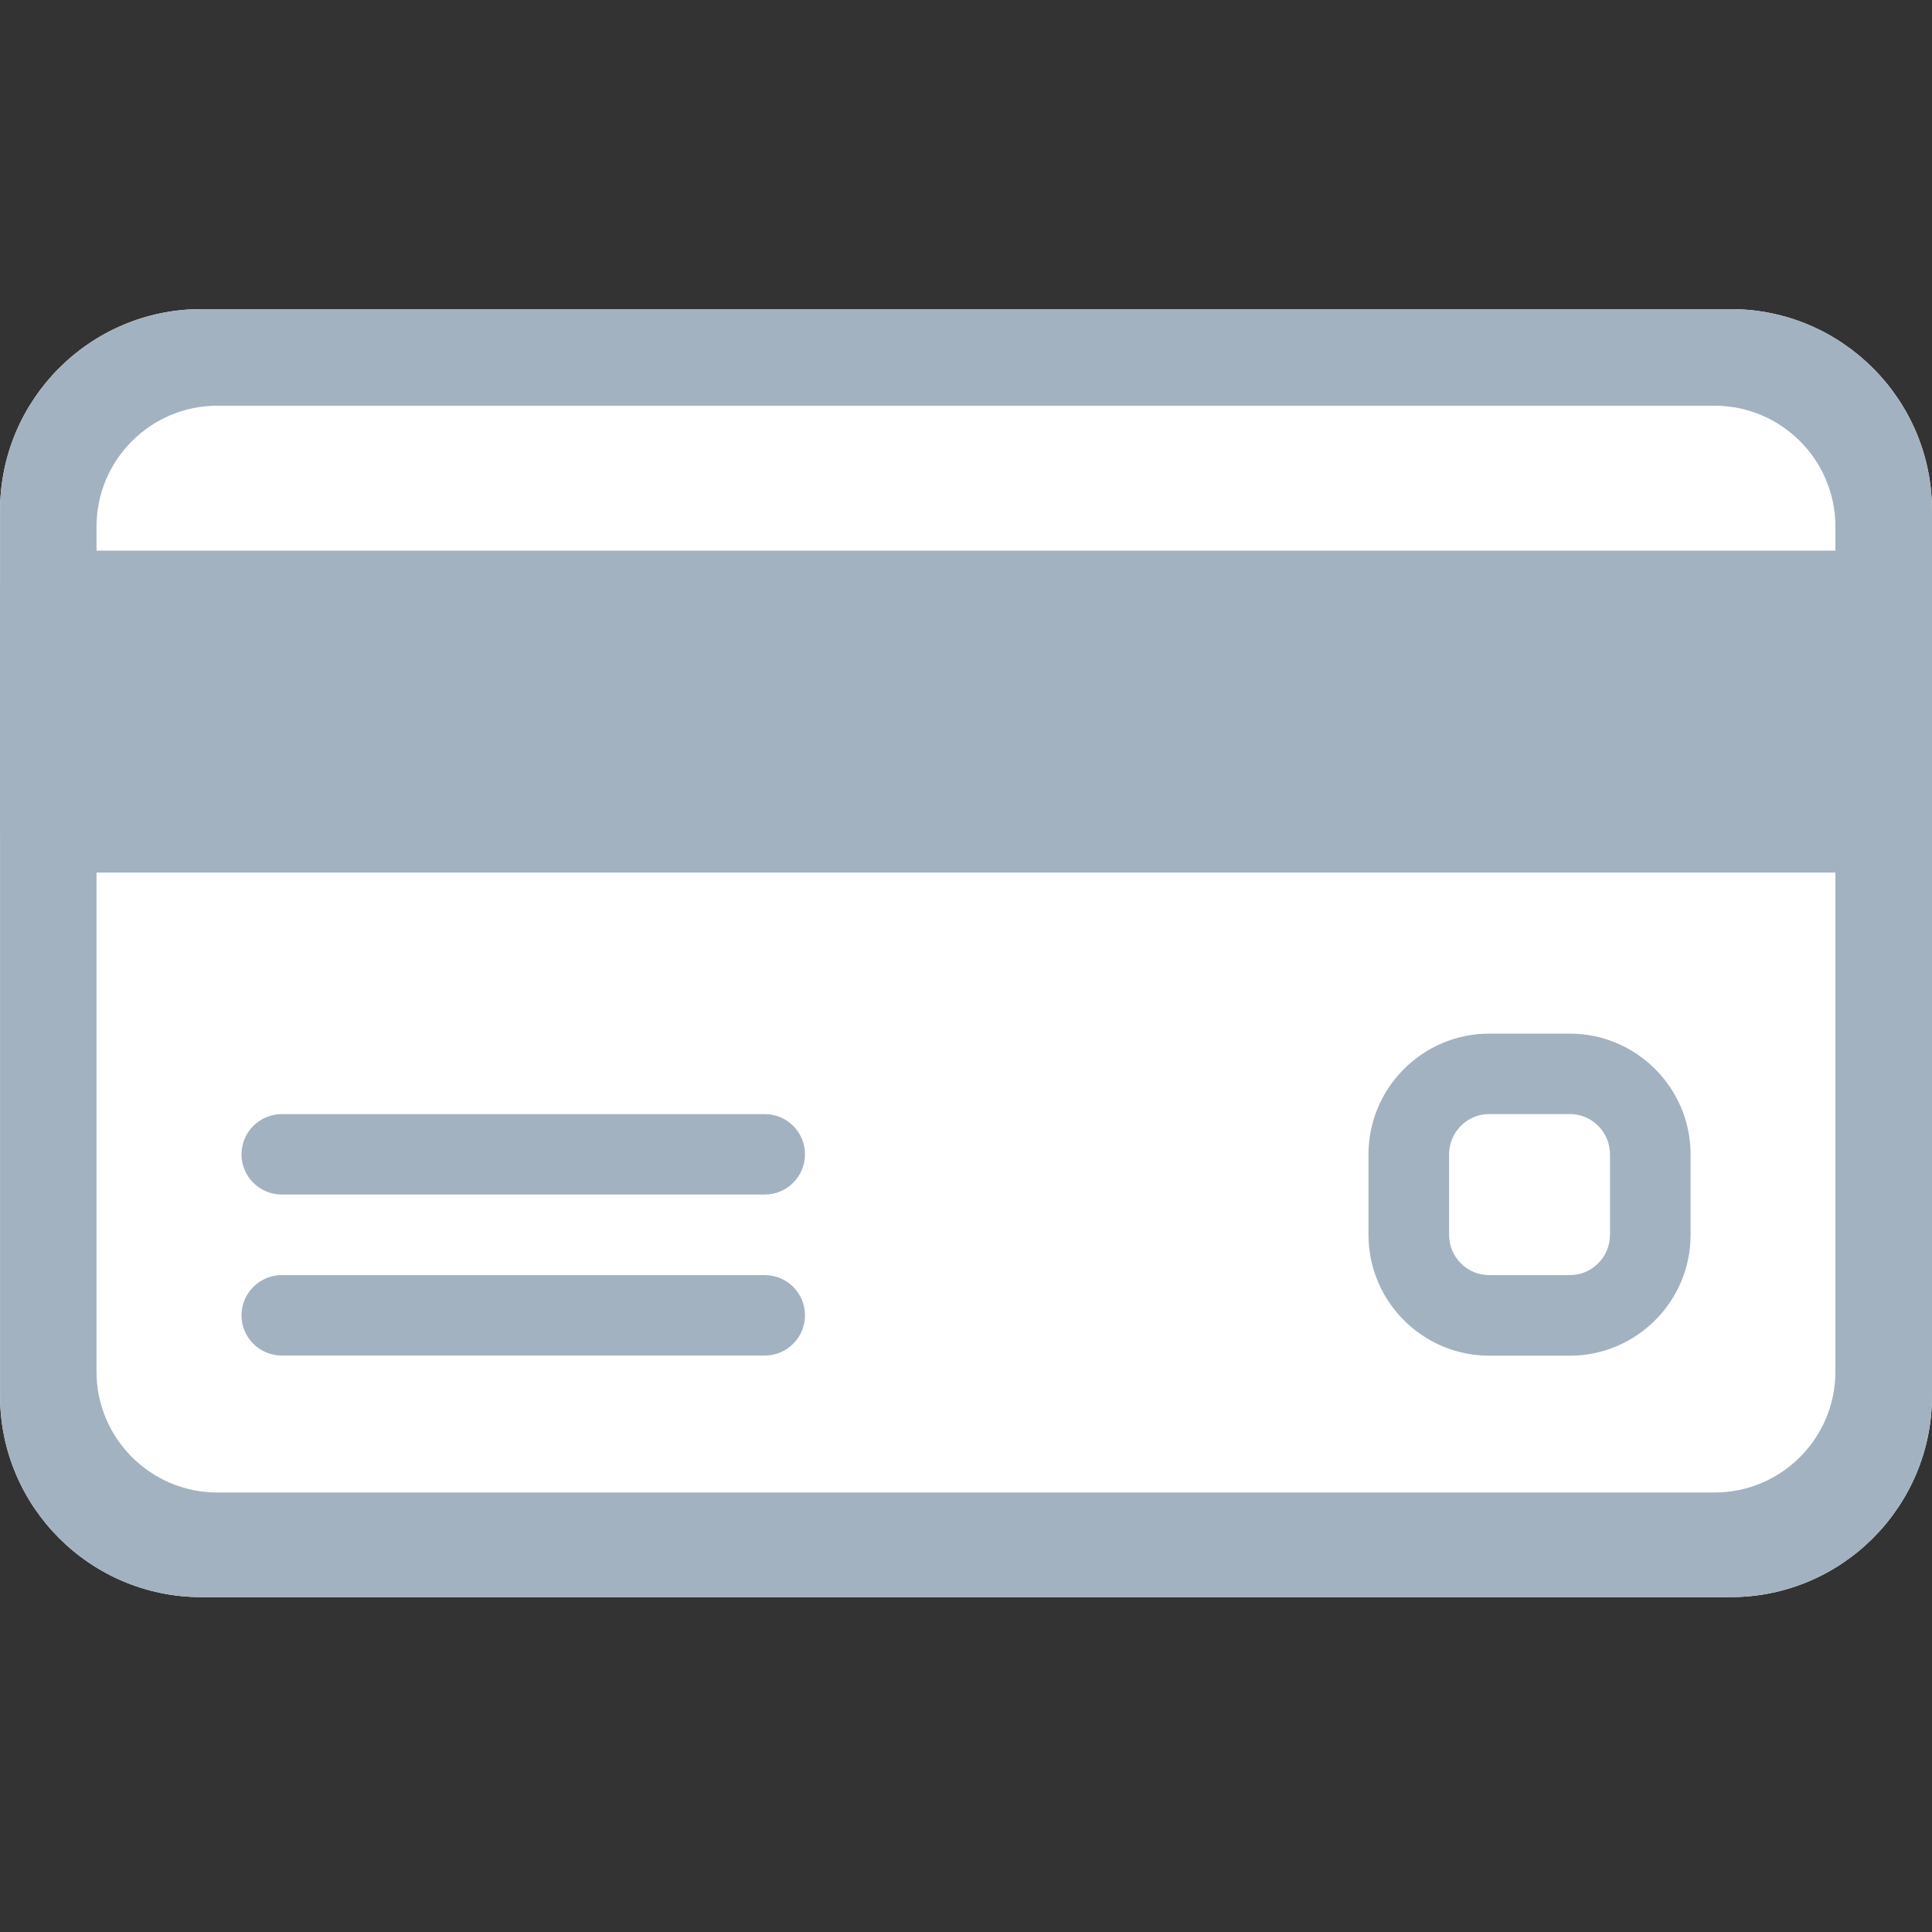
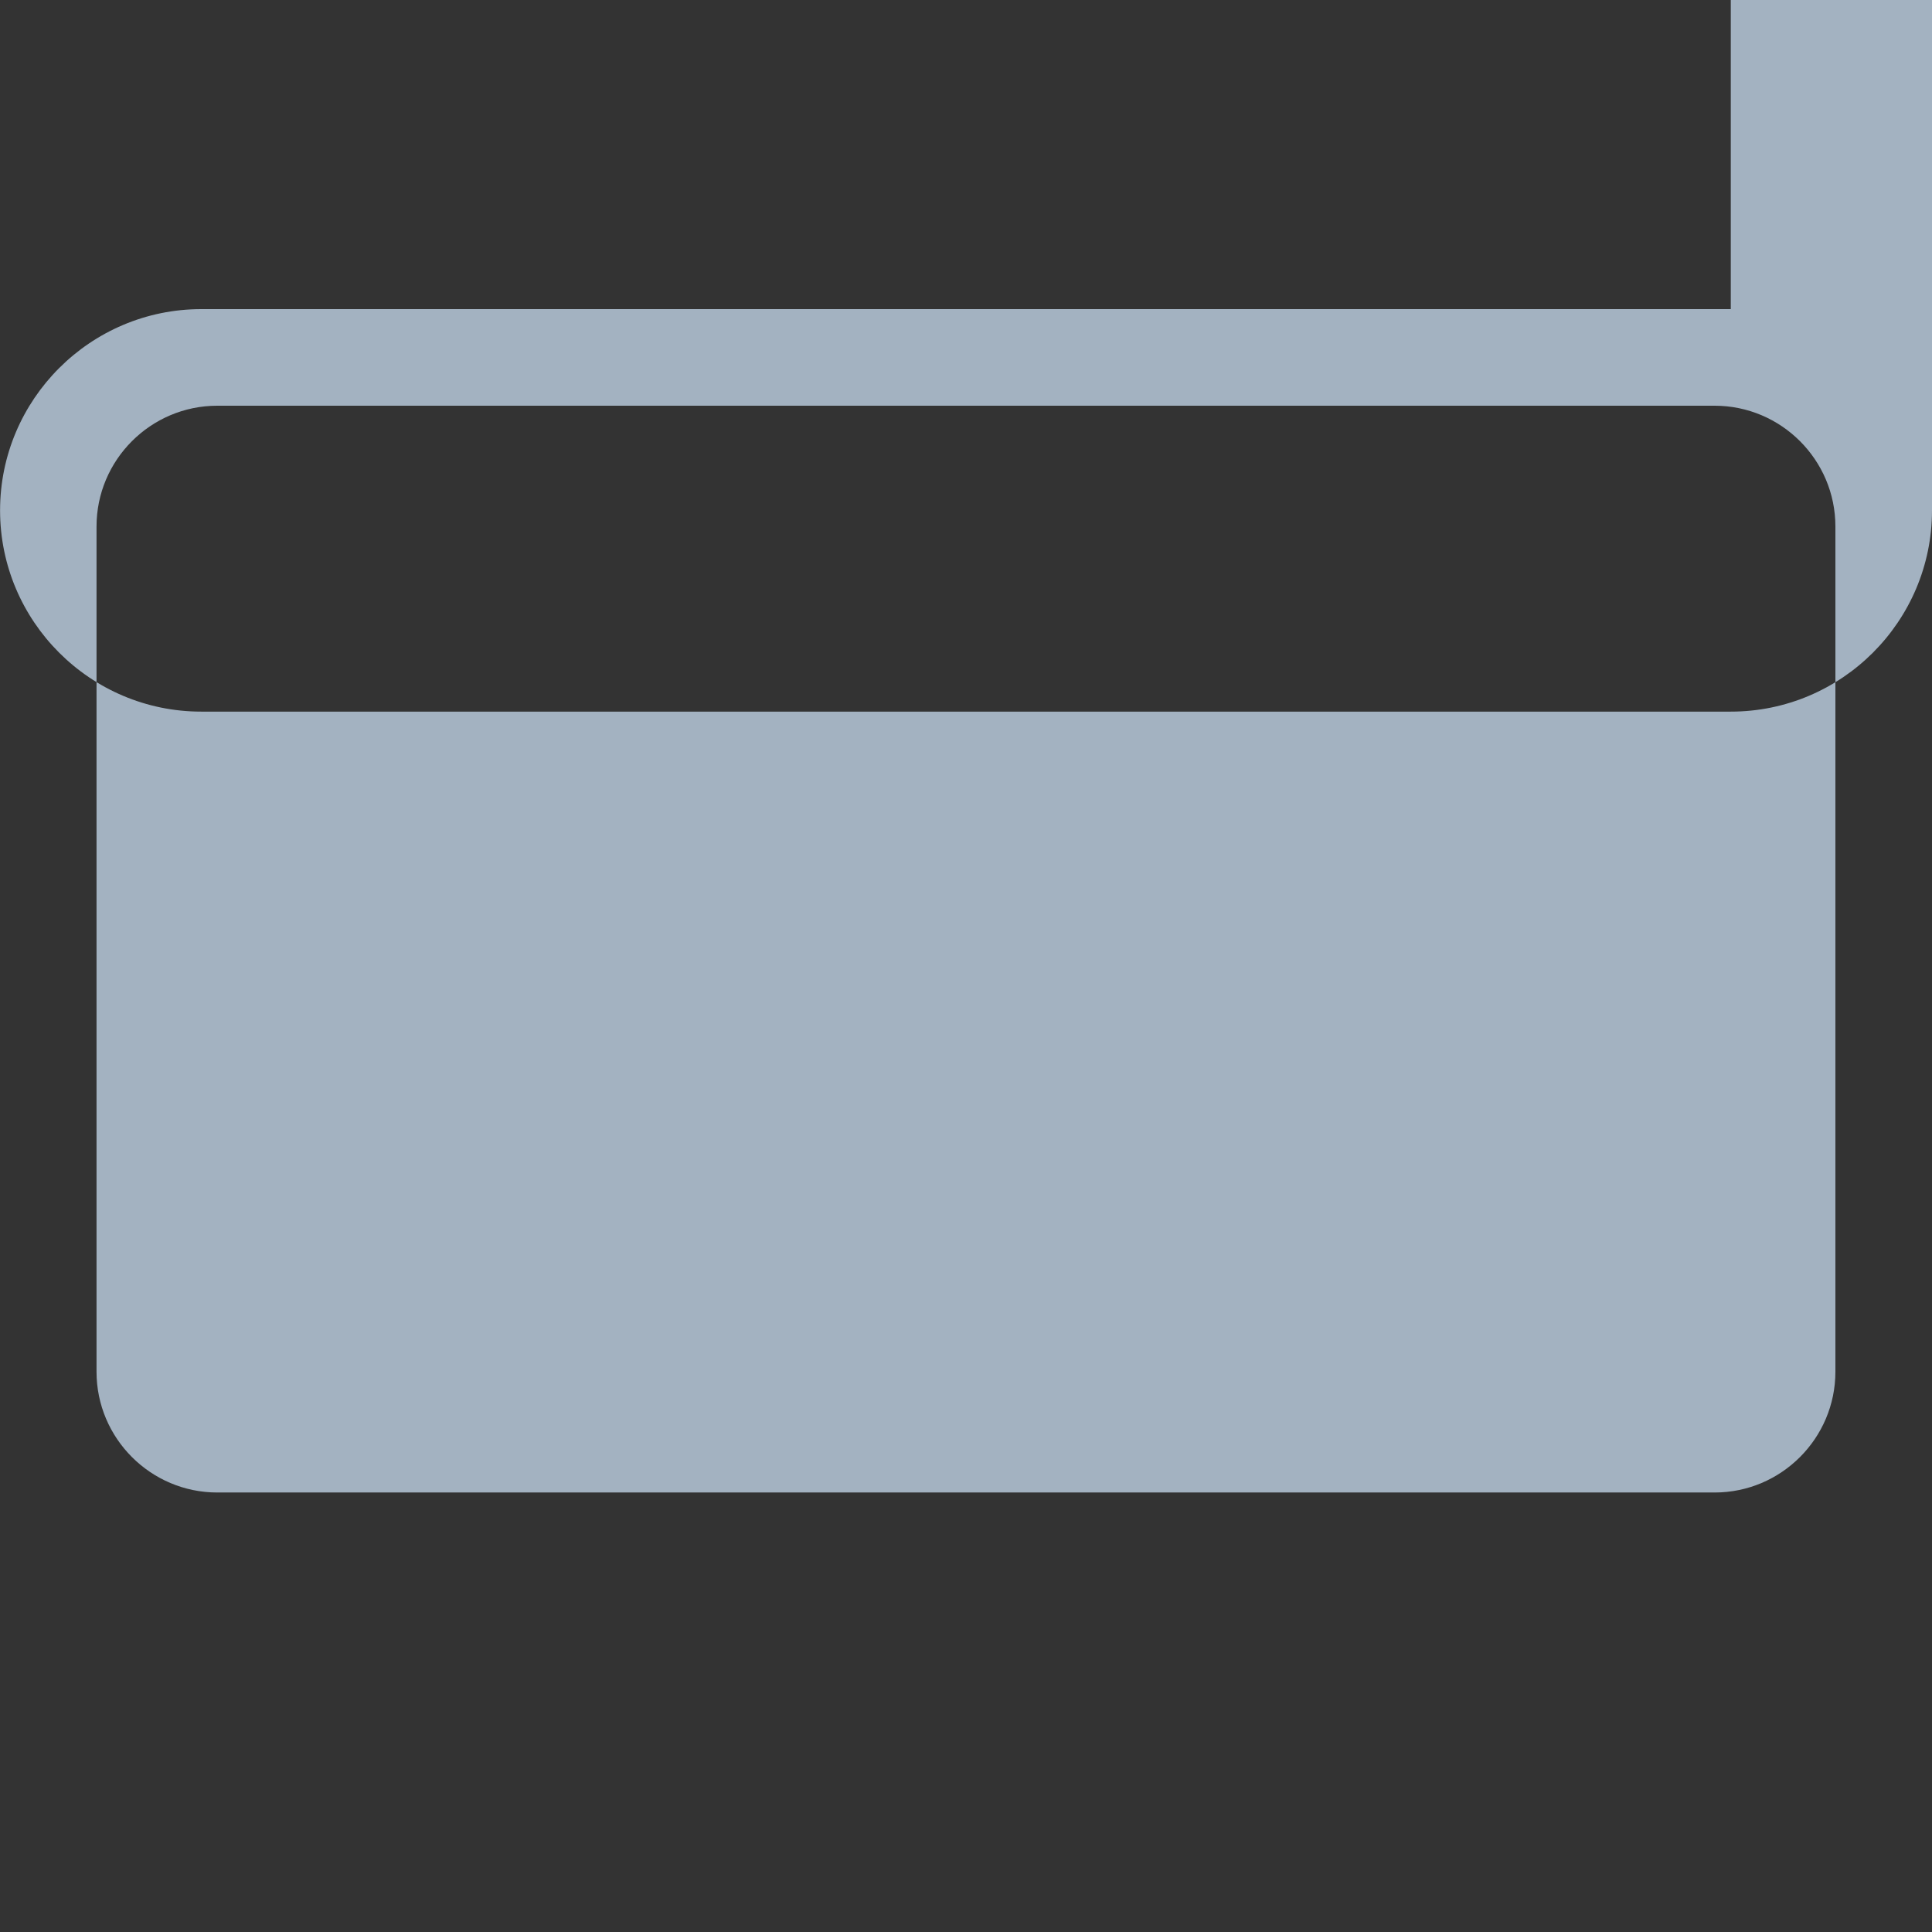
<svg xmlns="http://www.w3.org/2000/svg" fill="none" height="27" viewBox="0 0 27 27" width="27">
  <rect x="0" y="0" width="27" height="27" fill="#333333" stroke="none" />
-   <path d="m24.188 4.32h-21.375c-1.55 0-2.812 1.262-2.812 2.813v12.375c0 1.55 1.262 2.812 2.812 2.812h21.375c1.55 0 2.812-1.262 2.812-2.812v-12.375c0-1.55-1.262-2.813-2.812-2.813z" fill="#fff" />
  <g fill="#a3b2c1">
-     <path d="m24.188 4.32h-21.375c-1.55 0-2.812 1.262-2.812 2.813v12.375c0 1.55 1.262 2.812 2.812 2.812h21.375c1.55 0 2.812-1.262 2.812-2.812v-12.375c0-1.55-1.262-2.813-2.812-2.813zm1.462 14.85c0 .93-.757 1.688-1.688 1.688h-20.925c-.93 0-1.688-.757-1.688-1.688v-11.812c0-.93.757-1.688 1.688-1.688h20.925c.93 0 1.688.757 1.688 1.688z" />
-     <path d="m26.438 7.695h-25.875c-.31 0-.563.252-.563.563v3.375c0 .31.252.562.563.562h25.875c.31 0 .563-.252.563-.562v-3.375c-0-.31-.252-.563-.563-.563z" />
-     <path d="m10.688 15.57h-6.75c-.31 0-.563.252-.563.562s.252.562.563.562h6.75c.31 0 .562-.252.562-.562s-.252-.562-.562-.562z" />
+     <path d="m24.188 4.32h-21.375c-1.55 0-2.812 1.262-2.812 2.813c0 1.55 1.262 2.812 2.812 2.812h21.375c1.55 0 2.812-1.262 2.812-2.812v-12.375c0-1.55-1.262-2.813-2.812-2.813zm1.462 14.85c0 .93-.757 1.688-1.688 1.688h-20.925c-.93 0-1.688-.757-1.688-1.688v-11.812c0-.93.757-1.688 1.688-1.688h20.925c.93 0 1.688.757 1.688 1.688z" />
    <path d="m10.688 17.82h-6.75c-.31 0-.563.252-.563.562s.252.562.563.562h6.75c.31 0 .562-.252.562-.562s-.252-.562-.562-.562z" />
-     <path d="m21.938 14.445h-1.125c-.93 0-1.688.757-1.688 1.688v1.125c0 .93.757 1.688 1.688 1.688h1.125c.93 0 1.688-.757 1.688-1.688v-1.125c0-.93-.757-1.688-1.688-1.688zm.562 2.812c0 .31-.252.563-.562.563h-1.125c-.31 0-.562-.252-.562-.563v-1.125c0-.31.252-.563.562-.563h1.125c.31 0 .562.252.562.563z" />
  </g>
</svg>